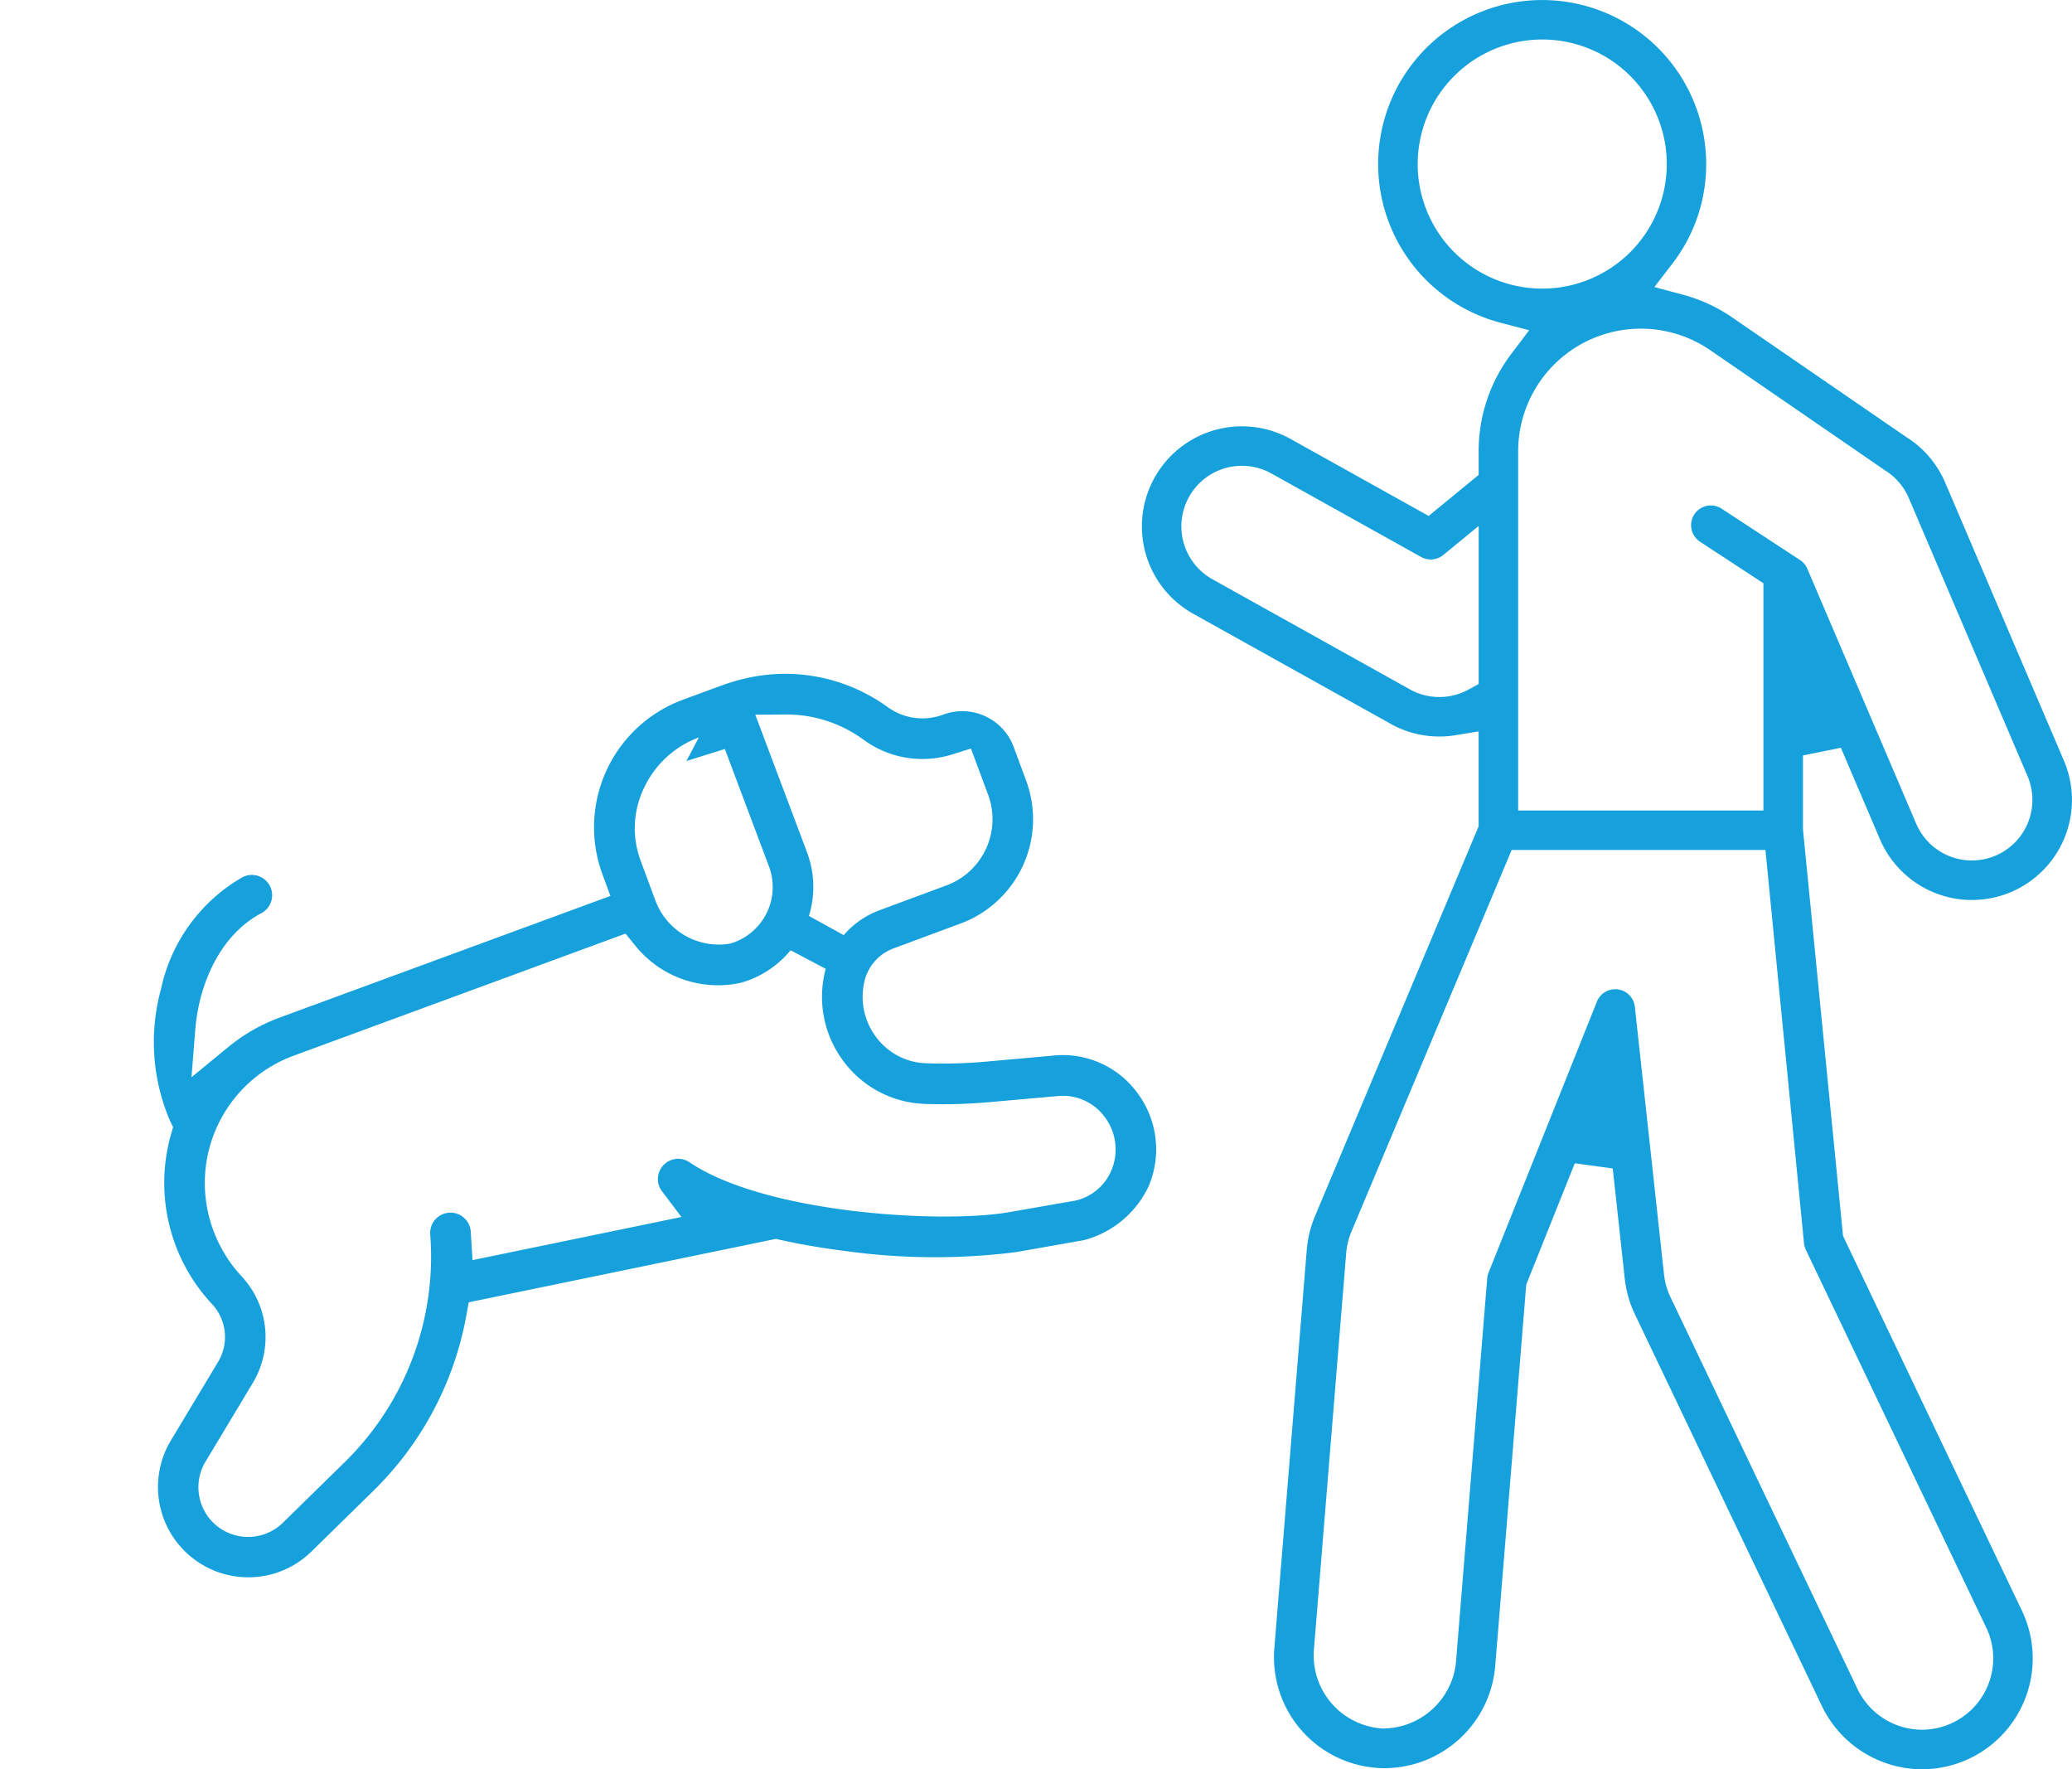
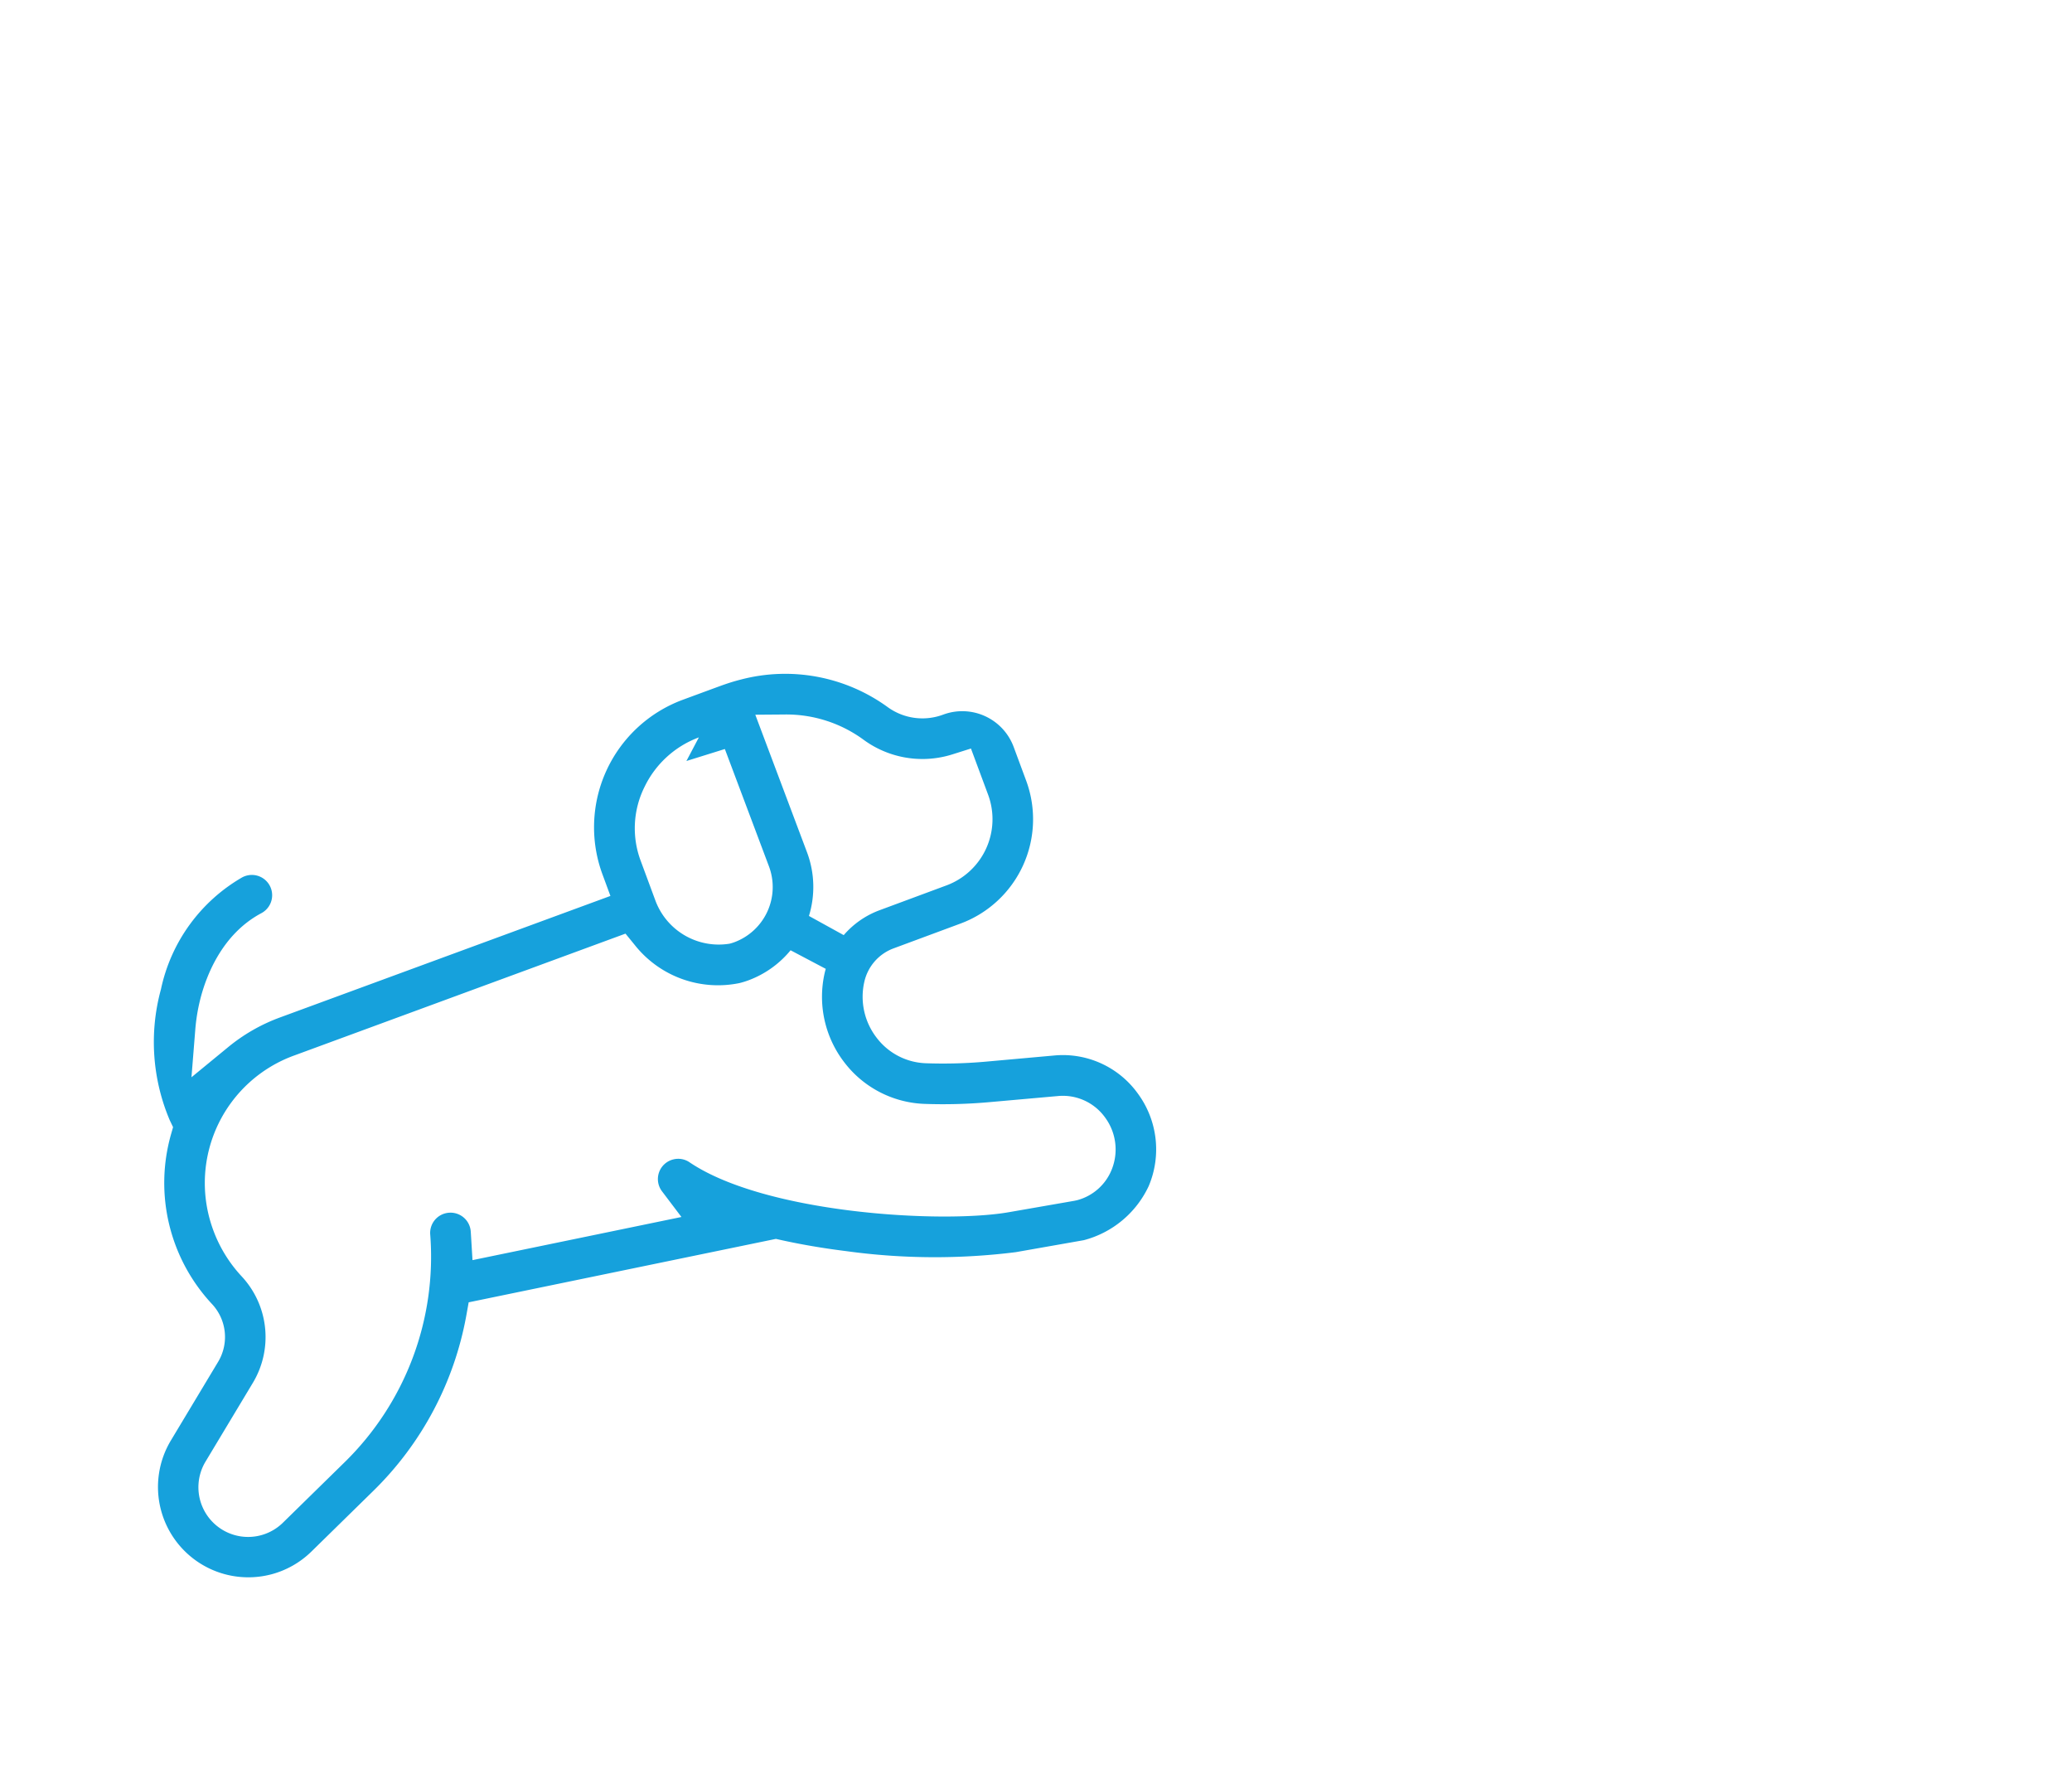
<svg xmlns="http://www.w3.org/2000/svg" width="174.052" height="148.593" viewBox="0 0 174.052 148.593">
  <g transform="translate(-1923.914 -1997.157)">
-     <path d="M239.614,148.593a9.309,9.309,0,0,0,8.393-13.319L232.981,103.8l-3.366-34.153v-6.2L232.8,62.8l3.282,7.685a8.4,8.4,0,1,0,15.454-6.6L241.56,40.527a8.367,8.367,0,0,0-3.211-3.785l-.048-.031c-4.993-3.432-14.484-9.953-14.834-10.191a13.525,13.525,0,0,0-3.93-1.769l-2.4-.643,1.509-1.968a13.635,13.635,0,0,0,2.839-8.362,13.777,13.777,0,1,0-17.268,13.329l2.4.628-1.494,1.976a13.485,13.485,0,0,0-2.75,8.194v1.981l-4.2,3.446-11.594-6.463a8.4,8.4,0,0,0-8.183,14.678l16.588,9.247a8.335,8.335,0,0,0,3.4,1.035c.229.019.463.029.7.029a8.443,8.443,0,0,0,1.359-.114l1.927-.317V69.4l-13.795,32.861a9.3,9.3,0,0,0-.642,2.719l-2.724,33.457a9.319,9.319,0,0,0,8.521,10.032c.253.02.51.031.764.031a9.353,9.353,0,0,0,9.268-8.552l2.609-32.059L210.448,97.7l3.189.436,1.008,9.246a9.259,9.259,0,0,0,.853,3l15.712,32.91a9.36,9.36,0,0,0,8.4,5.3m-9.906-44.177a1.668,1.668,0,0,0,.154.552L245.014,136.7a5.993,5.993,0,0,1-5.4,8.572,6.025,6.025,0,0,1-5.411-3.411l-15.712-32.909a5.957,5.957,0,0,1-.549-1.931l-2.448-22.462a1.654,1.654,0,0,0-1.423-1.464,1.655,1.655,0,0,0-1.765,1.027l-9.1,22.758a1.646,1.646,0,0,0-.114.483l-2.63,32.305a6.191,6.191,0,0,1-6.142,5.5h-.067l-.067-.006a6.159,6.159,0,0,1-5.664-6.463l2.724-33.457a5.976,5.976,0,0,1,.4-1.708l13.5-32.148h21.318Zm6.854-64.879a5.07,5.07,0,0,1,1.947,2.293l9.975,23.355a5.085,5.085,0,1,1-9.353,3.995l-9.145-21.411a1.642,1.642,0,0,0-.616-.736l-6.581-4.31a1.658,1.658,0,1,0-1.817,2.774l5.326,3.489V68.071H205.691V37.906a10.305,10.305,0,0,1,16.063-8.545l1.864,1.281c3.756,2.581,12.474,8.574,12.944,8.9M202.375,57.445l-.862.472a5.087,5.087,0,0,1-2.437.623q-.207,0-.415-.017A5.041,5.041,0,0,1,196.6,57.9L180.01,48.649a5.085,5.085,0,0,1,4.952-8.884l12.58,7.014a1.659,1.659,0,0,0,1.859-.167l2.974-2.44Zm5.338-54.128a10.461,10.461,0,1,1-10.461,10.461A10.472,10.472,0,0,1,207.712,3.317" transform="translate(1845.751 1997.157)" fill="#16a1dc" />
    <path d="M7.583,63.379A7.587,7.587,0,0,1,2.216,50.433l5.461-5.461a4.051,4.051,0,0,0,.672-4.815A14.911,14.911,0,0,1,8.443,25.5l.322-.56-.13-.633A16.79,16.79,0,0,1,10.58,13.456,14.264,14.264,0,0,1,19.474,5.99a1.734,1.734,0,0,1,.418-.052A1.705,1.705,0,0,1,20.3,9.3c-3.646.915-5.774,4.007-6.719,5.769a15.5,15.5,0,0,0-1.026,2.381l-1.277,3.8L14.9,19.53a14.977,14.977,0,0,1,4.813-1.356L49.11,14.987,48.9,13.068A11.417,11.417,0,0,1,58.968.475c1.377-.151,3.471-.38,3.7-.4l.017,0c.5-.047,1-.071,1.5-.071A14.653,14.653,0,0,1,75.521,5.205a4.971,4.971,0,0,0,3.832,1.8,5.076,5.076,0,0,0,.556-.031,4.664,4.664,0,0,1,.518-.029,4.606,4.606,0,0,1,4.579,4.106l.332,2.992A9.342,9.342,0,0,1,77.1,24.35l-5.975.664a3.907,3.907,0,0,0-3.056,2.113,5.622,5.622,0,0,0-.149,4.809,5.428,5.428,0,0,0,3.518,3.1,40.216,40.216,0,0,0,4.893,1.082l5.727.893A7.753,7.753,0,0,1,88.079,41.8a7.907,7.907,0,0,1-1,7.782A8.352,8.352,0,0,1,80.7,52.66l-5.8-.408a54.608,54.608,0,0,1-13.8-3.533c-1.817-.7-3.547-1.46-5.143-2.258l-.328-.164L29.3,45.223,28.83,46.27a27.437,27.437,0,0,1-11.166,12.4l-6.244,3.666a7.586,7.586,0,0,1-3.836,1.044m12.5-41.816A11.393,11.393,0,0,0,9.913,33.776,11.518,11.518,0,0,0,11.327,38.5a7.472,7.472,0,0,1-1.239,8.884L4.627,52.844A4.174,4.174,0,0,0,9.693,59.4l6.243-3.665A24.146,24.146,0,0,0,27.543,38.916a1.7,1.7,0,0,1,1.674-1.42,1.761,1.761,0,0,1,.291.025,1.7,1.7,0,0,1,1.4,1.966c-.017.1-.035.2-.054.3l-.386,2.076,17.907.73-1.06-2.483a1.7,1.7,0,0,1,1.564-2.374,1.684,1.684,0,0,1,1.269.565c5.135,5.713,19.309,10.143,25.008,10.555l5.546.4c.093.006.182.009.271.009a4.318,4.318,0,0,0,3.384-1.722,4.518,4.518,0,0,0,.568-4.453,4.371,4.371,0,0,0-3.393-2.7L75.8,39.491a43.717,43.717,0,0,1-5.311-1.174,8.88,8.88,0,0,1-5.7-5.024,9.019,9.019,0,0,1,.24-7.716c.048-.094.1-.184.151-.273L62.69,23.076a8.319,8.319,0,0,1-4.042,1.592,7.137,7.137,0,0,1-.784.043,8.922,8.922,0,0,1-7.774-5.246l-.518-1.1ZM66.022,15.44a8.28,8.28,0,0,1-1.138,5.212l2.445,2.27a7.341,7.341,0,0,1,3.416-1.3l5.975-.665a5.929,5.929,0,0,0,5.231-6.541L81.491,10.3l-1.621.1q-.264.016-.526.016A8.361,8.361,0,0,1,72.9,7.383a10.971,10.971,0,0,0-5.923-3.646L64.6,3.163ZM59.54,3.864a8.253,8.253,0,0,0-5.428,2.923,7.785,7.785,0,0,0-1.827,5.9l.4,3.617A5.676,5.676,0,0,0,57.851,21.3a3.844,3.844,0,0,0,.418-.023,4.943,4.943,0,0,0,4.366-5.456L61.422,5.34l-3.377.195Z" transform="translate(1923.914 2069.742) rotate(-14)" fill="#16a1dc" />
  </g>
</svg>